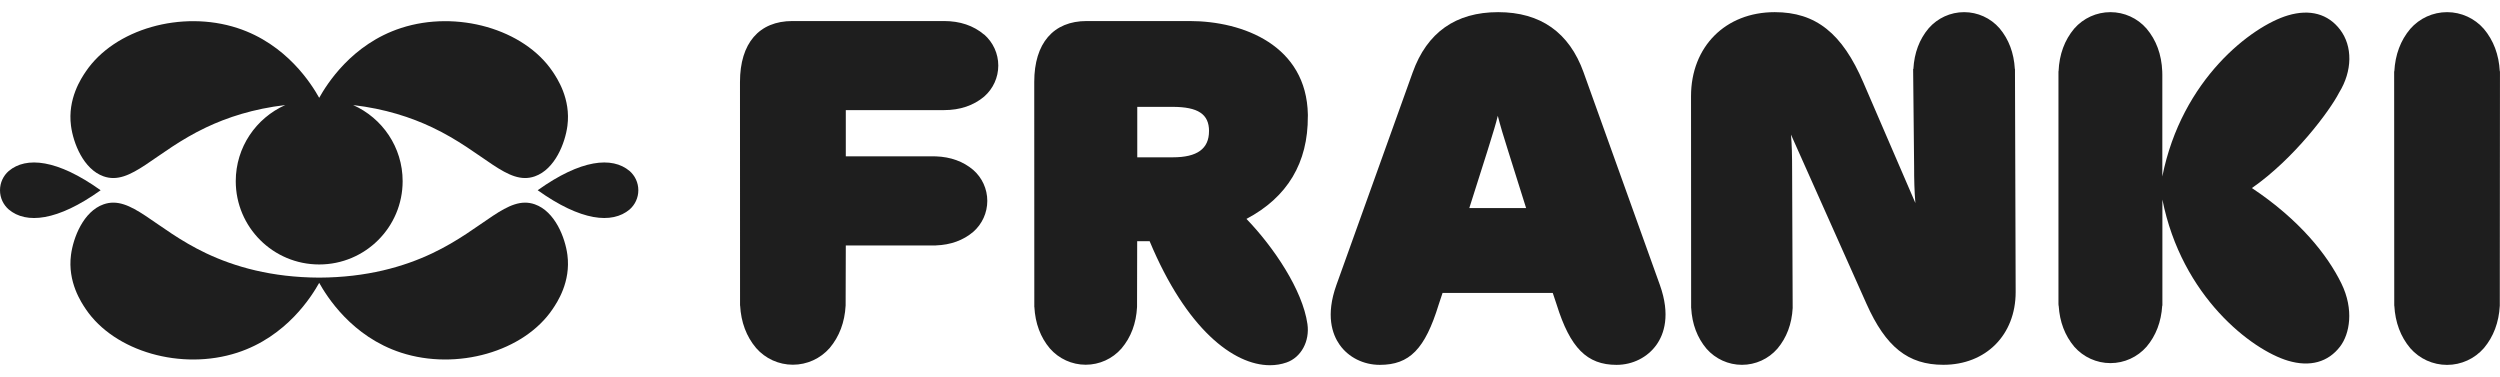
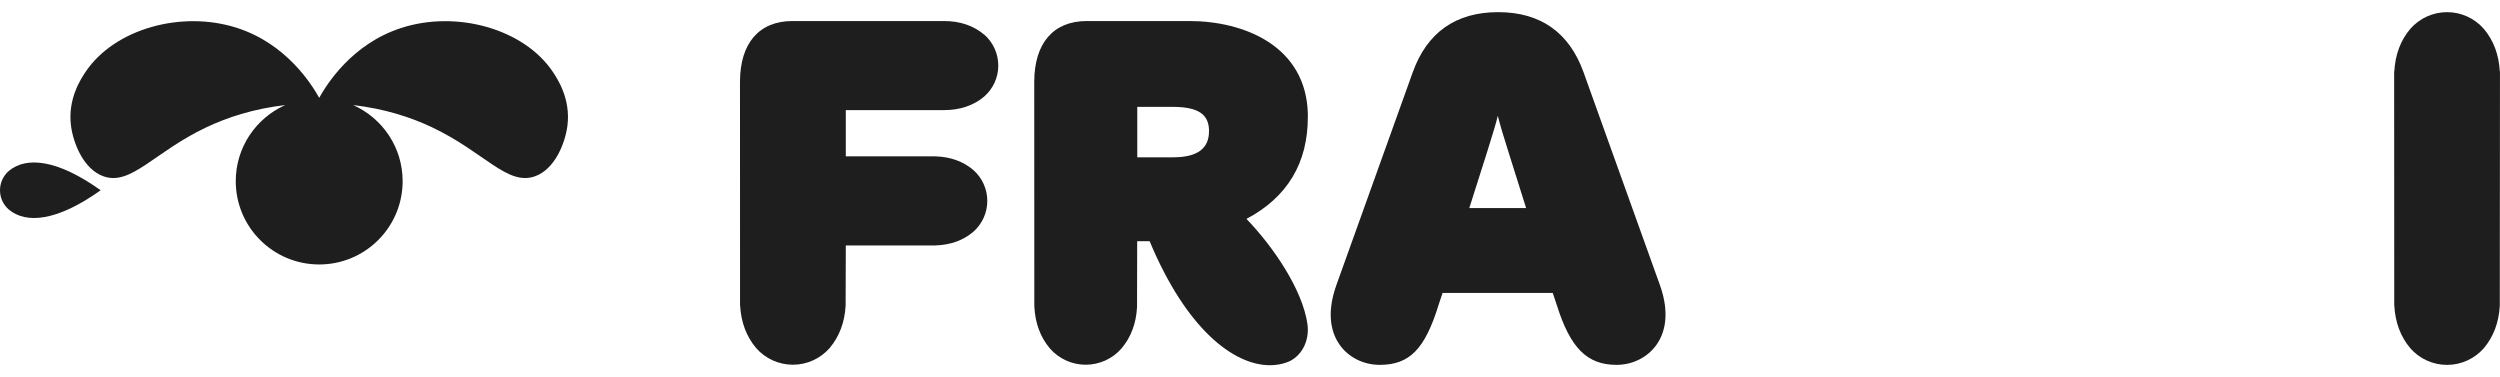
<svg xmlns="http://www.w3.org/2000/svg" width="159" height="24" viewBox="0 0 159 24" fill="none">
  <path d="M83.178 7.401H83.18V7.288C83.1 2.897 79.077 1.338 75.655 1.338H69.113C66.993 1.338 65.778 2.751 65.778 5.21L65.782 19.525H65.786C65.842 20.563 66.172 21.451 66.773 22.162C67.347 22.819 68.178 23.197 69.05 23.197C69.923 23.197 70.754 22.821 71.33 22.16C71.931 21.448 72.263 20.561 72.316 19.525L72.325 15.341H73.117C75.445 20.921 78.453 23.228 80.769 23.228C81.138 23.228 81.492 23.17 81.822 23.054C82.748 22.734 83.309 21.704 83.153 20.61C82.846 18.442 81.002 15.713 79.275 13.922C81.884 12.543 83.195 10.348 83.178 7.399V7.401ZM76.893 8.342C76.893 9.463 76.14 10.005 74.595 10.005H72.33V6.796H74.566C76.198 6.796 76.895 7.259 76.895 8.34L76.893 8.342Z" fill="#1E1E1E" />
  <path d="M100.719 4.609C99.806 2.065 97.978 0.773 95.282 0.773C92.586 0.773 90.758 2.063 89.846 4.609L84.997 18.121C84.306 20.049 84.727 21.254 85.201 21.928C85.765 22.727 86.718 23.205 87.753 23.205C89.65 23.205 90.632 22.2 91.502 19.366L91.747 18.63H98.755L99 19.364C99.862 22.126 100.931 23.205 102.812 23.205C103.838 23.205 104.791 22.725 105.357 21.922C105.833 21.248 106.254 20.04 105.568 18.123L100.719 4.612V4.609ZM97.061 13.232H93.448L94.577 9.676L94.748 9.124C94.96 8.444 95.14 7.868 95.26 7.365C95.416 7.986 95.639 8.724 95.933 9.647L97.061 13.234V13.232Z" fill="#1E1E1E" />
-   <path d="M128.15 4.383H128.143C128.085 3.366 127.758 2.496 127.168 1.796C126.6 1.146 125.779 0.773 124.917 0.773C124.055 0.773 123.234 1.146 122.664 1.798C122.074 2.496 121.747 3.366 121.691 4.385H121.675L121.738 10.603C121.738 11.417 121.753 12.122 121.818 12.912L118.516 5.263C117.171 2.116 115.484 0.773 112.872 0.773C109.738 0.773 107.549 2.97 107.549 6.12L107.556 19.591H107.56C107.616 20.609 107.945 21.479 108.535 22.18C109.105 22.829 109.925 23.203 110.788 23.203C111.652 23.203 112.474 22.829 113.041 22.177C113.631 21.477 113.959 20.607 114.014 19.591L113.979 10.872C113.979 9.843 113.961 9.175 113.905 8.559L118.705 19.313C119.939 22.075 121.355 23.201 123.597 23.201C126.304 23.201 128.196 21.299 128.196 18.577L128.152 4.383H128.15Z" fill="#1E1E1E" />
  <path d="M158.987 4.536C158.929 3.475 158.588 2.568 157.974 1.838C157.384 1.162 156.531 0.773 155.634 0.773C154.737 0.773 153.884 1.16 153.292 1.838C152.677 2.568 152.337 3.473 152.279 4.536H152.268L152.274 19.444H152.279C152.337 20.505 152.677 21.412 153.292 22.144C153.882 22.82 154.735 23.207 155.632 23.207C156.529 23.207 157.382 22.82 157.974 22.142C158.588 21.412 158.929 20.505 158.987 19.444L158.998 4.536H158.987Z" fill="#1E1E1E" />
  <path d="M62.589 2.199C61.91 1.627 61.053 1.338 60.042 1.338H50.398C48.278 1.338 47.063 2.75 47.063 5.21L47.067 19.433H47.072C47.13 20.494 47.47 21.402 48.087 22.133C48.677 22.809 49.529 23.196 50.427 23.196C51.324 23.196 52.177 22.809 52.769 22.131C53.383 21.402 53.724 20.494 53.782 19.433L53.793 15.612H59.524V15.608C60.459 15.575 61.256 15.288 61.895 14.749C62.465 14.251 62.792 13.533 62.792 12.777C62.792 12.02 62.465 11.3 61.892 10.802C61.256 10.266 60.459 9.979 59.524 9.945L53.793 9.941V7.003H60.044C61.055 7.003 61.913 6.714 62.594 6.142C63.164 5.644 63.491 4.926 63.491 4.169C63.491 3.413 63.164 2.695 62.592 2.194L62.589 2.199Z" fill="#1E1E1E" />
-   <path d="M148.766 5.893C149.616 4.518 149.639 2.941 148.822 1.876C148.069 0.893 146.919 0.559 145.508 0.98C143.226 1.66 138.757 5.027 137.524 11.226V4.758L137.519 4.536C137.475 3.464 137.139 2.55 136.52 1.818C135.941 1.153 135.102 0.773 134.222 0.773C133.343 0.773 132.503 1.153 131.922 1.818C131.306 2.55 130.969 3.464 130.925 4.534H130.918V19.331L130.925 19.442H130.932C130.994 20.465 131.328 21.343 131.924 22.051C132.506 22.713 133.343 23.094 134.224 23.094C135.106 23.094 135.943 22.713 136.524 22.048C137.121 21.341 137.453 20.465 137.517 19.442H137.528V12.692C138.762 18.89 143.23 22.258 145.512 22.94C146.923 23.363 148.074 23.026 148.826 22.044C149.442 21.24 149.725 19.69 148.912 18.027C148.028 16.22 146.261 13.984 143.222 11.96C145.907 10.09 148.17 7.055 148.766 5.893Z" fill="#1E1E1E" />
-   <path d="M40.041 10.874C38.931 9.941 36.952 10.132 34.197 12.099C36.952 14.066 38.931 14.257 40.041 13.325C40.383 13.026 40.598 12.588 40.598 12.099C40.598 11.61 40.383 11.172 40.041 10.874Z" fill="#1E1E1E" />
  <path d="M0.558 10.874C0.215 11.173 0 11.611 0 12.1C0 12.589 0.215 13.027 0.558 13.325C1.667 14.258 3.646 14.067 6.401 12.1C3.646 10.133 1.667 9.941 0.558 10.874Z" fill="#1E1E1E" />
-   <path d="M34.021 12.997C32.271 12.377 30.803 14.538 27.494 16.108C25.687 16.965 23.337 17.644 20.302 17.657C17.268 17.644 14.919 16.965 13.11 16.108C9.802 14.538 8.333 12.376 6.583 12.997C5.303 13.45 4.658 15.111 4.515 16.212C4.29 17.932 5.17 19.235 5.457 19.661C7.286 22.371 11.551 23.58 15.09 22.431C18.243 21.406 19.83 18.829 20.301 17.989C20.773 18.832 22.361 21.407 25.512 22.431C29.05 23.58 33.315 22.371 35.145 19.661C35.433 19.235 36.313 17.932 36.087 16.212C35.944 15.113 35.299 13.45 34.019 12.997H34.021Z" fill="#1E1E1E" />
  <path d="M6.583 11.214C8.334 11.834 9.802 9.673 13.111 8.103C14.463 7.461 16.122 6.919 18.142 6.682C16.287 7.508 14.994 9.363 14.994 11.522C14.994 14.448 17.37 16.82 20.301 16.82C23.233 16.82 25.608 14.448 25.608 11.522C25.608 9.364 24.315 7.508 22.46 6.682C24.482 6.919 26.139 7.461 27.492 8.103C30.801 9.673 32.269 11.835 34.02 11.214C35.299 10.76 35.944 9.099 36.088 7.999C36.312 6.278 35.432 4.976 35.146 4.55C33.316 1.84 29.051 0.631 25.513 1.78C22.359 2.804 20.772 5.381 20.301 6.222C19.829 5.379 18.241 2.803 15.09 1.78C11.552 0.631 7.287 1.84 5.457 4.55C5.169 4.976 4.29 6.278 4.515 7.999C4.658 9.098 5.304 10.76 6.583 11.214Z" fill="#1E1E1E" />
</svg>